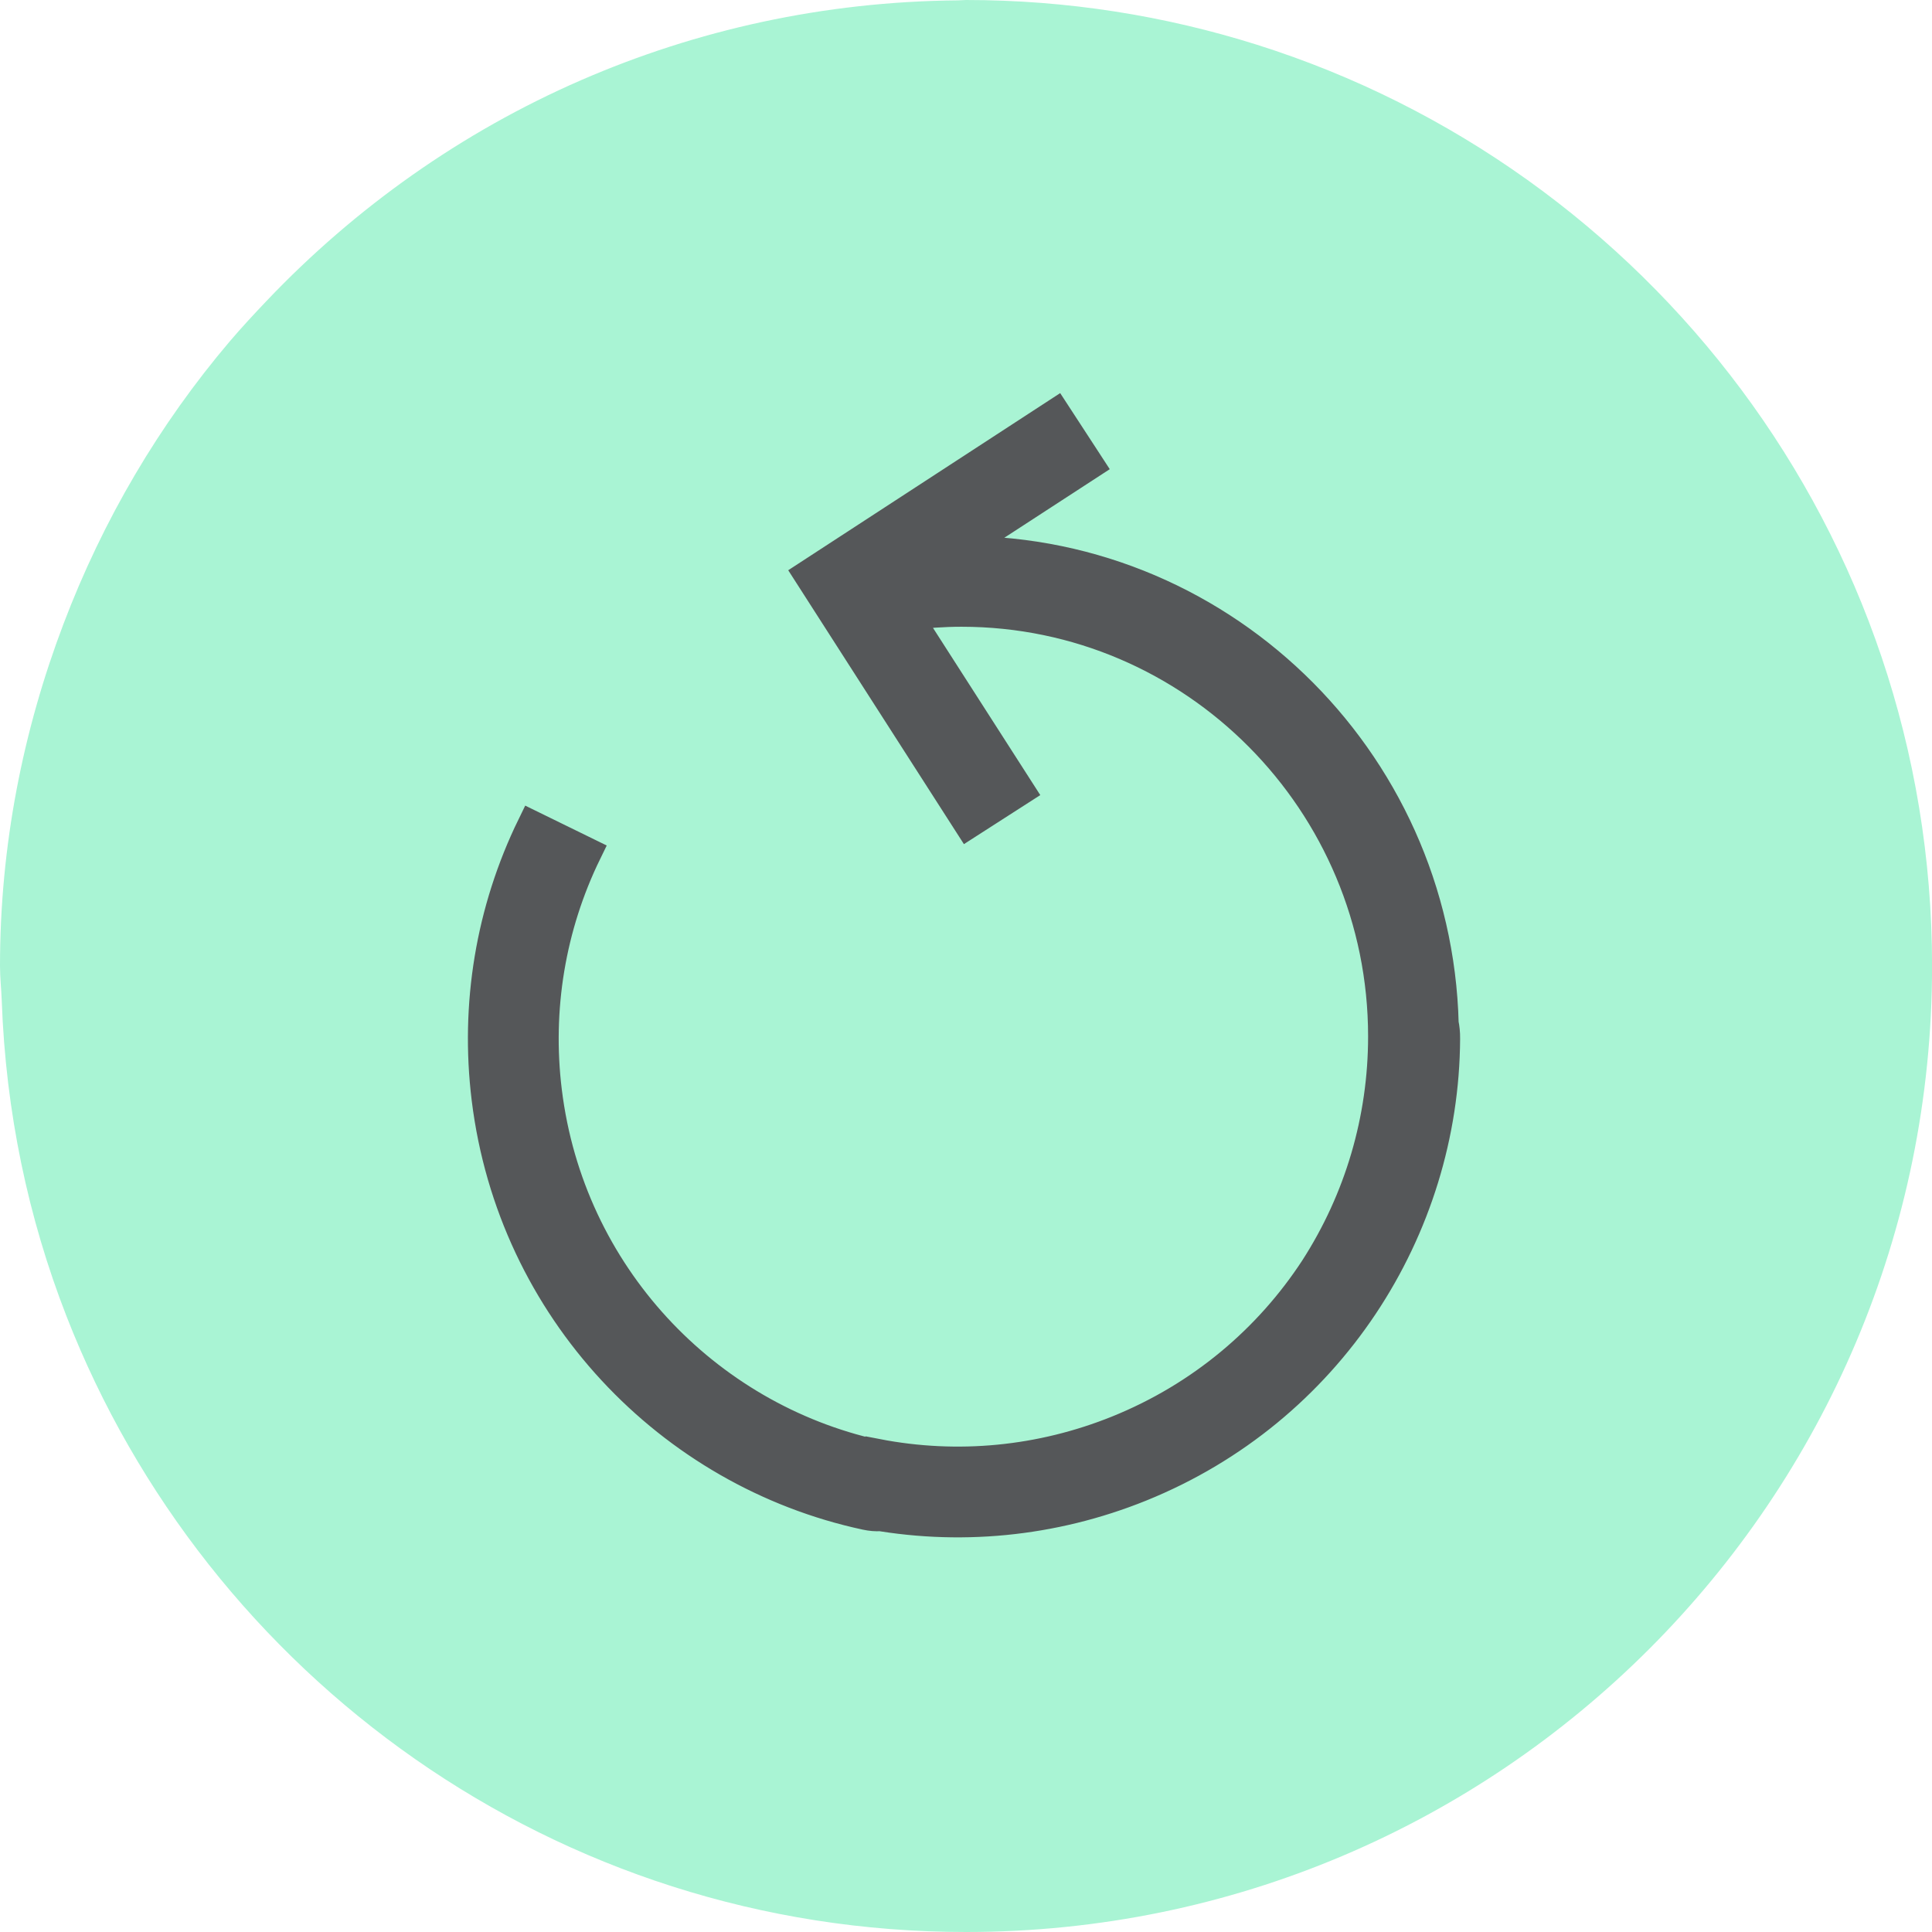
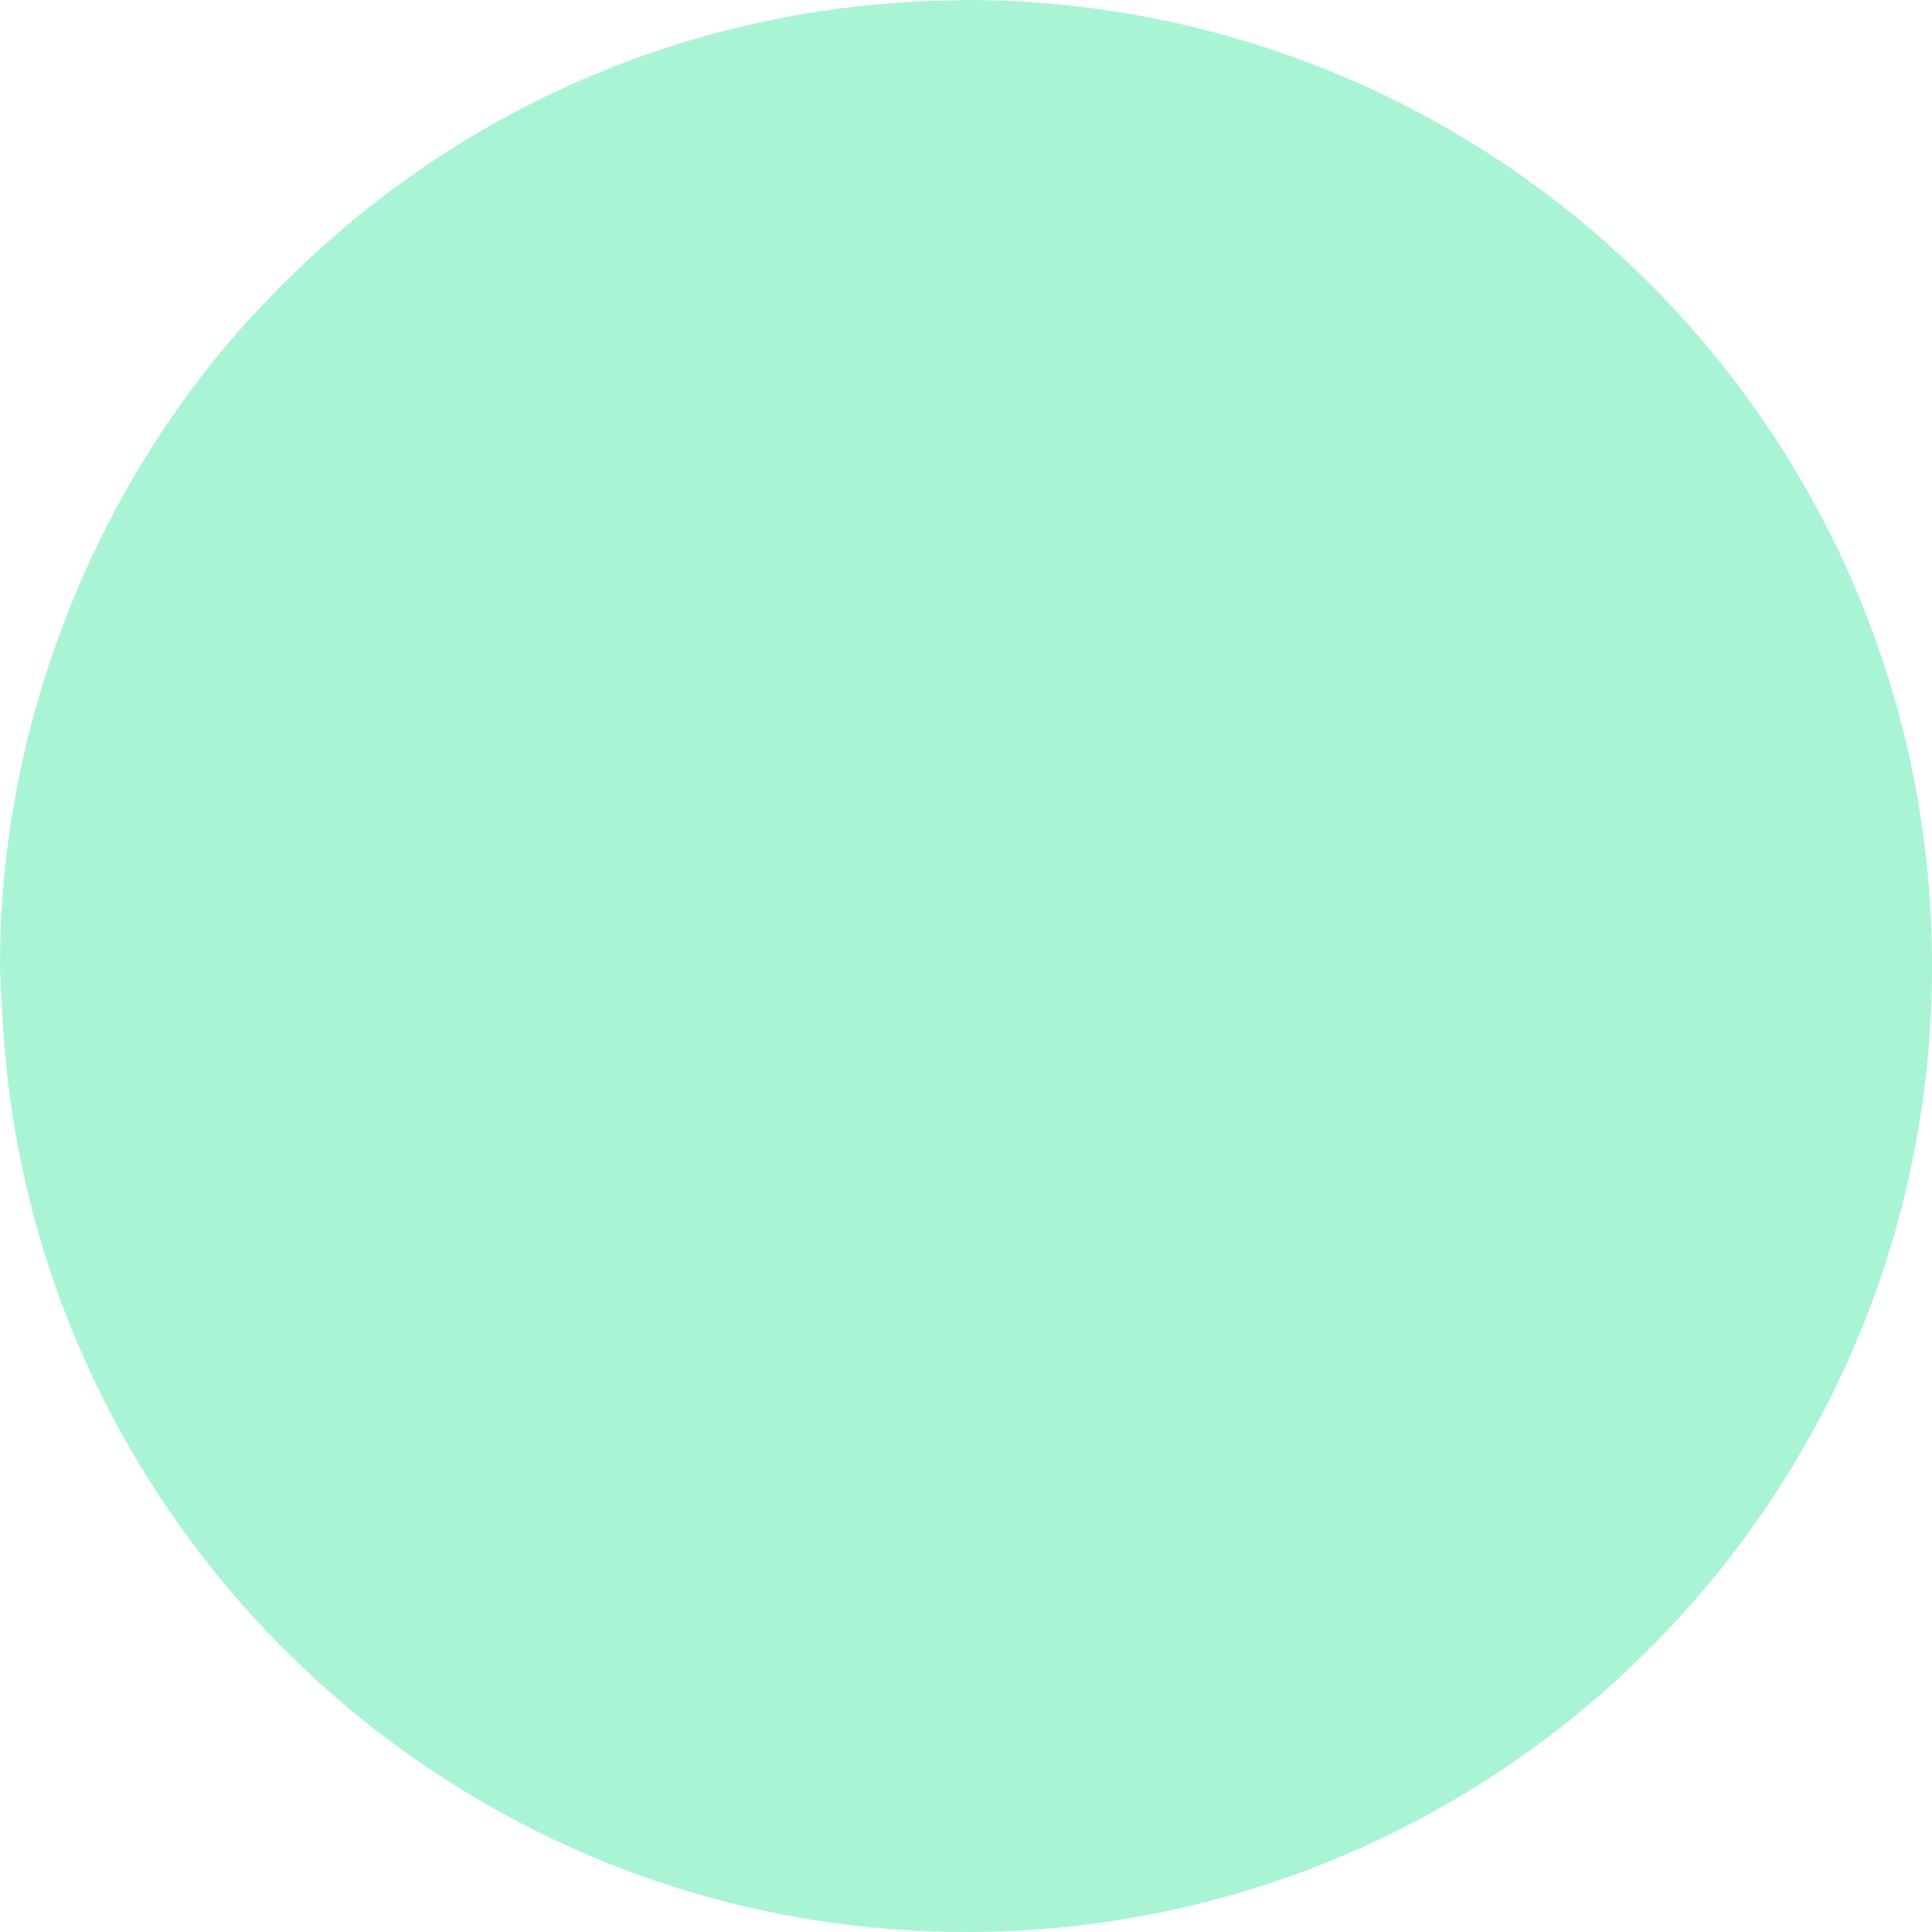
<svg xmlns="http://www.w3.org/2000/svg" height="32" viewBox="0 0 32 32" width="32">
  <g fill="none" fill-rule="evenodd">
    <path d="m16 0c-.045 0-.089.006-.134.006-2.219.019-4.328.489-6.244 1.323-1.975.86-3.738 2.111-5.203 3.651-.208.219-.414.44-.61.67-1.172 1.379-2.104 2.961-2.757 4.683-.67 1.764-1.052 3.668-1.052 5.667 0 .194.022.384.029.577.066 1.838.437 3.594 1.072 5.223 2.325 5.965 8.112 10.2 14.9 10.2 8.836 0 16-7.163 16-16 0-7.158-4.7-13.214-11.182-15.259-1.521-.479-3.139-.741-4.818-.741z" fill="#a9f4d4" />
-     <path d="m17.487 6.857.548.841-2.205 1.434c.032-.001.064-.006.095-.006 4.404 0 7.988 3.606 7.988 8.039l-.003-.215c.016.074.025.159.024.255-.015 3.158-1.923 6.157-5.044 7.418-1.453.587-3.03.74-4.56.443l.252.045c-.072.005-.152-.001-.24-.02-3.244-.697-5.852-3.401-6.281-6.894-.191-1.556.069-3.118.753-4.519l.901.441c-.598 1.226-.825 2.594-.658 3.956.373 3.041 2.632 5.396 5.447 6.02.005.001.01.002.015.003l.004-.017c1.339.26 2.719.126 3.992-.388 1.388-.561 2.502-1.514 3.263-2.678.739-1.146 1.132-2.476 1.132-3.849 0-3.879-3.134-7.035-6.984-7.035-.303 0-.605.022-.903.061l1.862 2.902-.844.542-2.641-4.117z" fill="#555759" stroke="#555759" stroke-width=".5" />
  </g>
</svg>